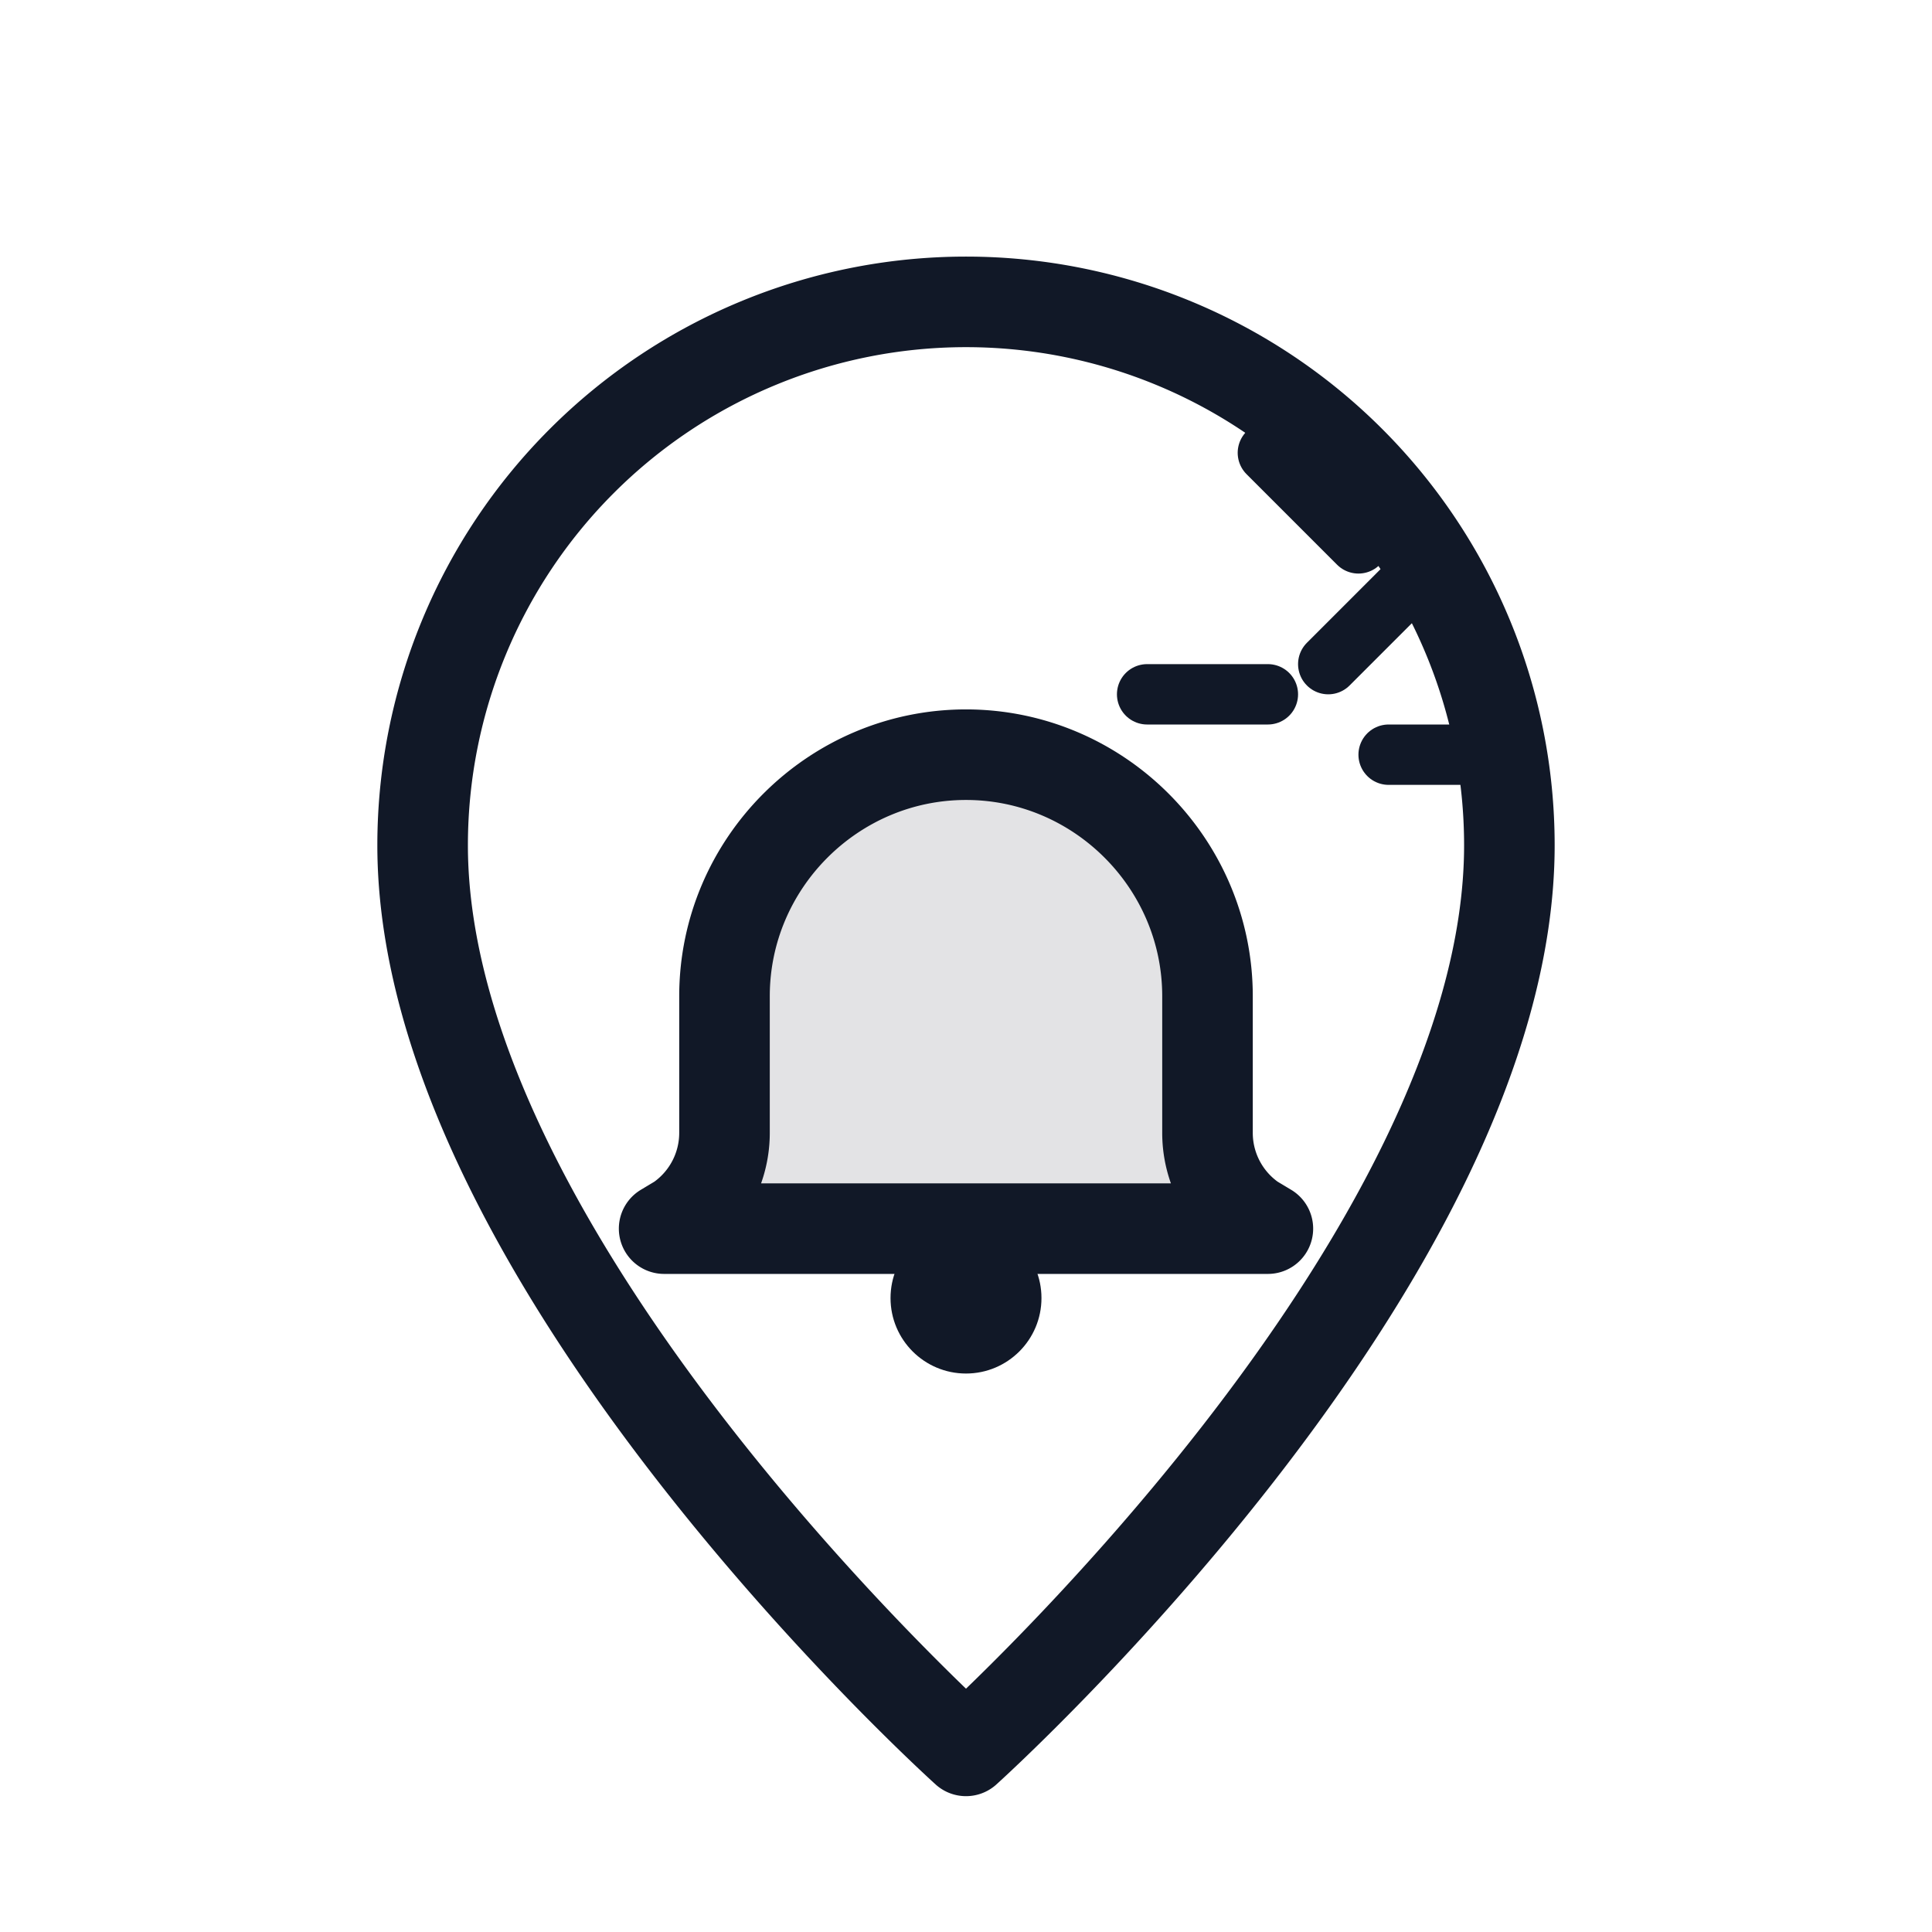
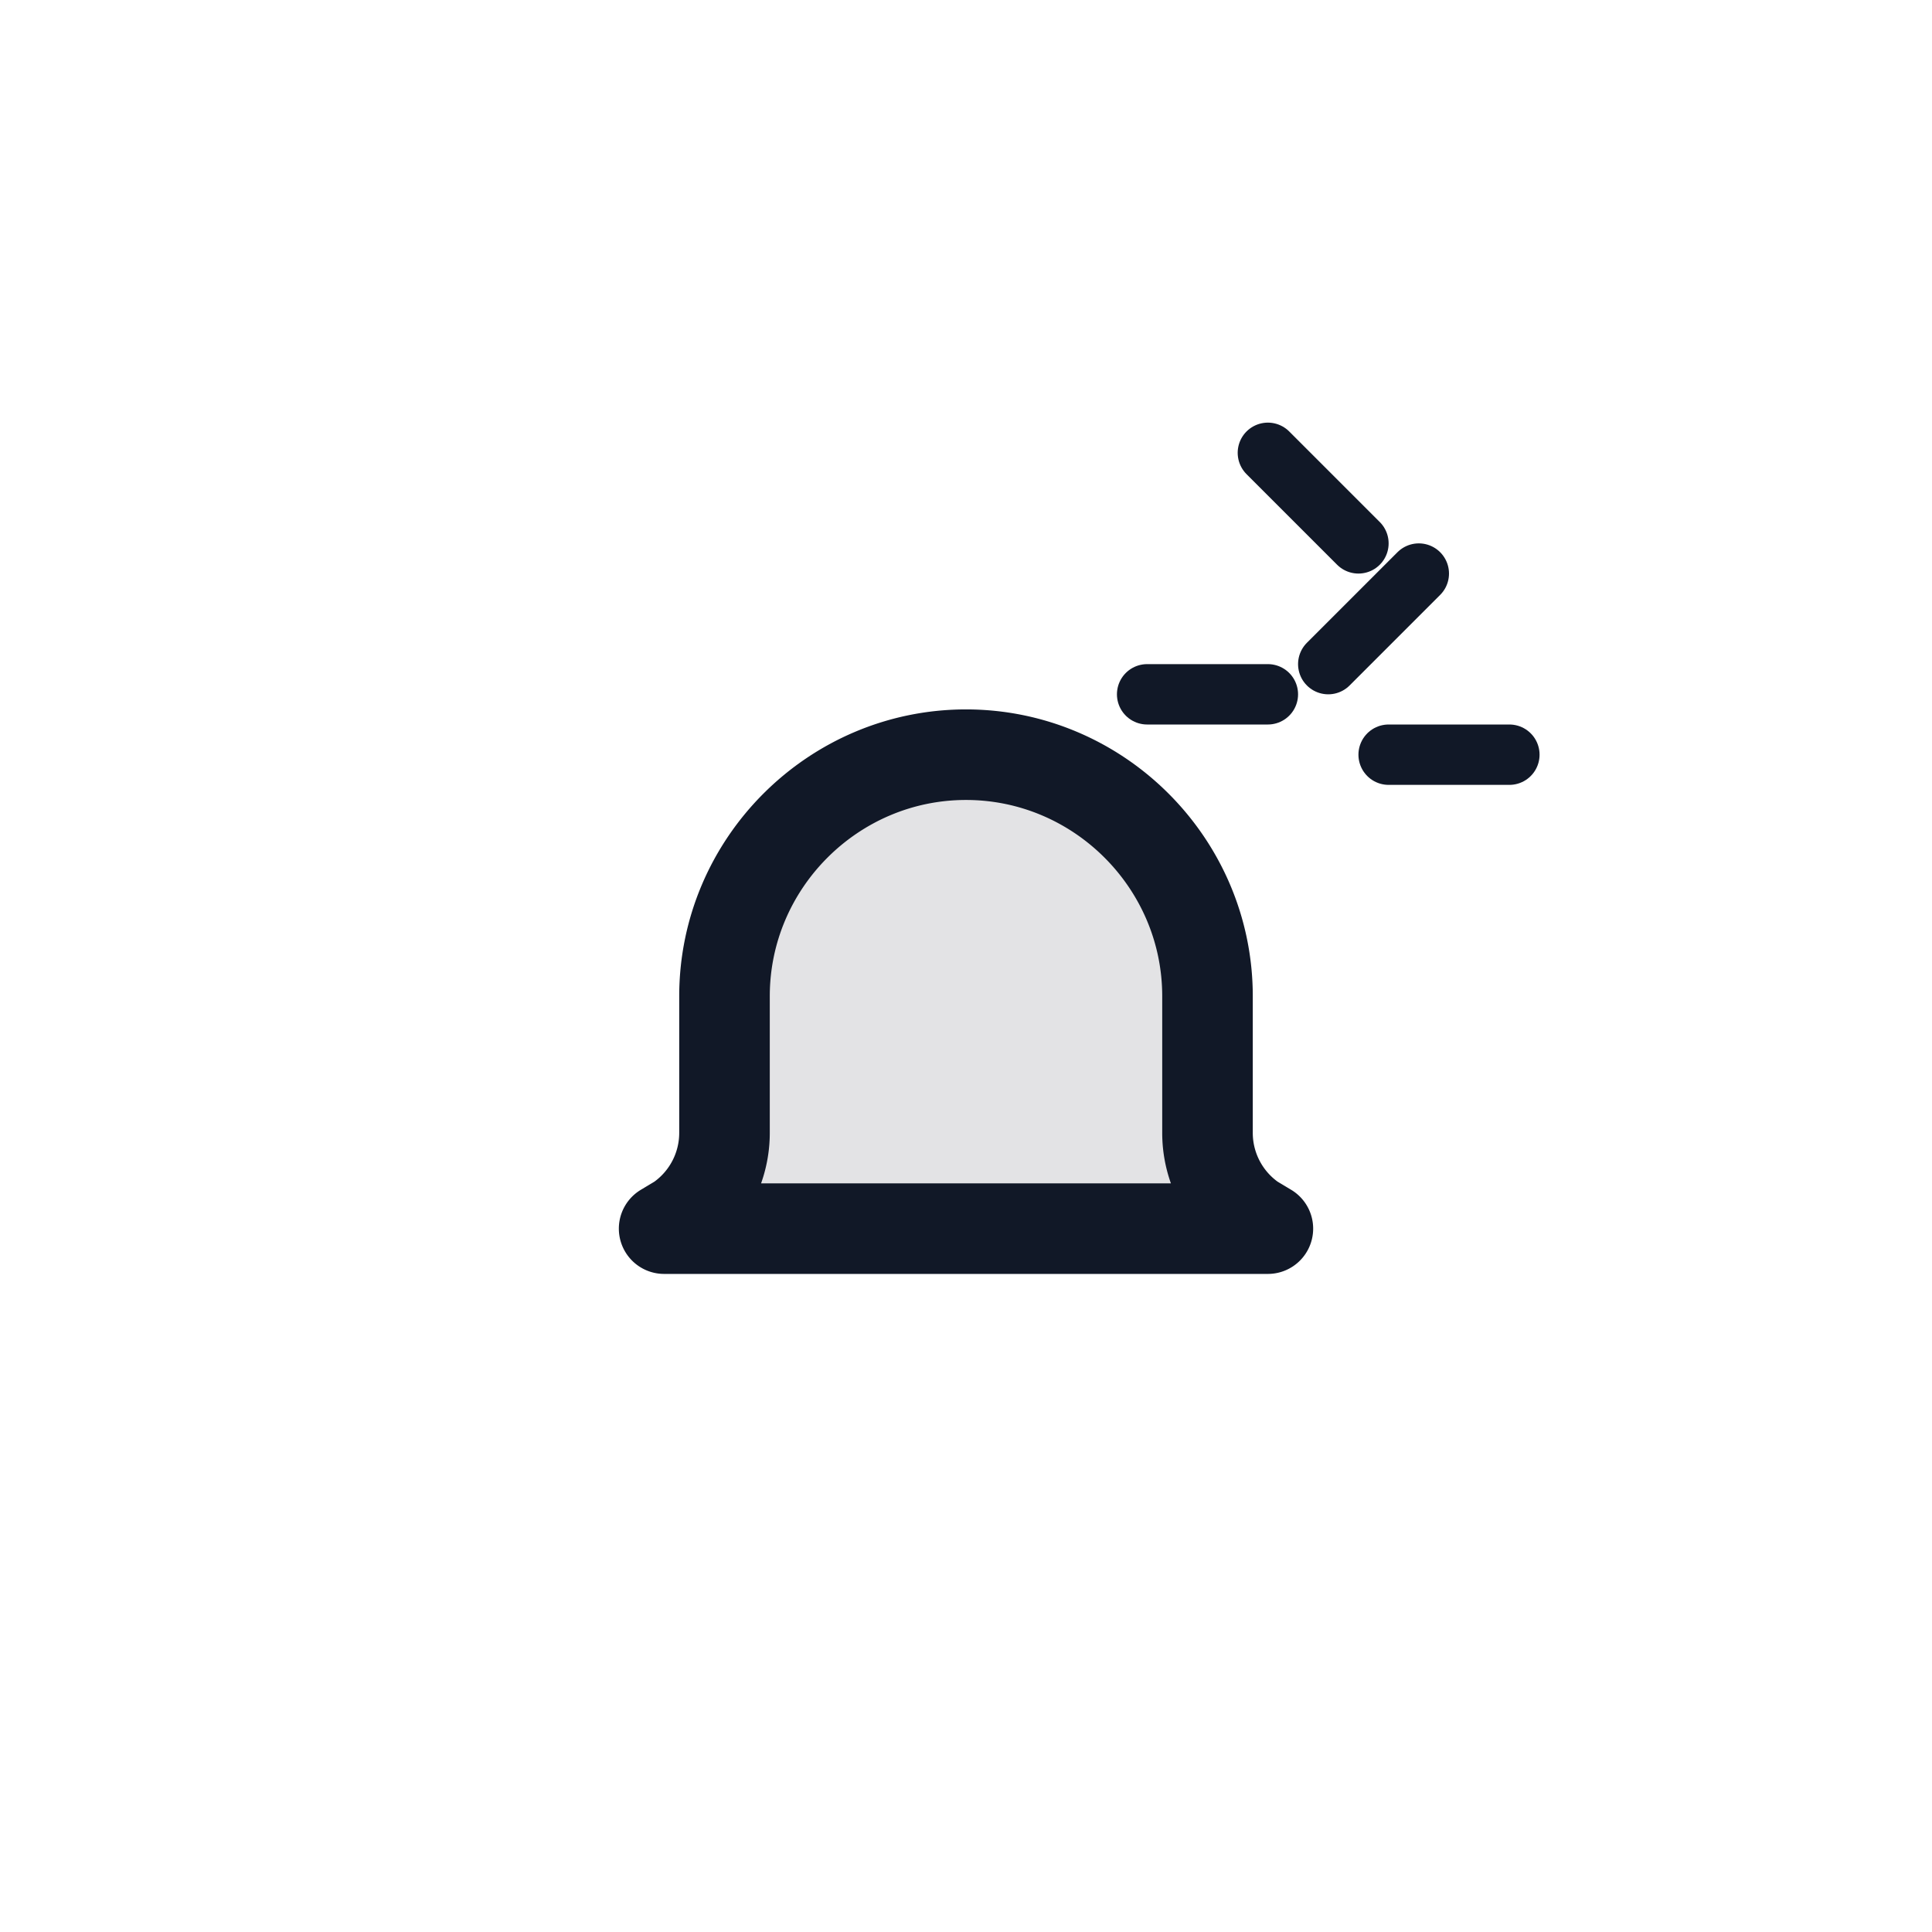
<svg xmlns="http://www.w3.org/2000/svg" viewBox="0 0 64 64">
-   <path d="M32 58s18-16.2 18-30A18 18 0 1 0 14 28c0 13.8 18 30 18 30Z" fill="none" stroke="#111827" stroke-width="3" stroke-linecap="round" stroke-linejoin="round" />
-   <path d="M24 33c0-4.4 3.6-8 8-8s8 3.6 8 8v4.5a3.5 3.5 0 0 0 1.5 2.9l.5.3H22l.5-.3a3.5 3.5 0 0 0 1.5-2.9V33Z" fill="#111827" opacity=".12" />
+   <path d="M24 33c0-4.4 3.6-8 8-8s8 3.6 8 8v4.5a3.5 3.5 0 0 0 1.5 2.9l.5.3H22a3.5 3.5 0 0 0 1.5-2.9V33Z" fill="#111827" opacity=".12" />
  <path d="M24 33c0-4.4 3.6-8 8-8s8 3.6 8 8v4.5a3.5 3.5 0 0 0 1.5 2.9l.5.3H22l.5-.3a3.5 3.5 0 0 0 1.5-2.9V33Z" fill="none" stroke="#111827" stroke-width="3" stroke-linejoin="round" />
-   <circle cx="32" cy="43" r="2.5" fill="#111827" />
  <path d="M44 22l3-3m-1 6h4m-8-2h-4m7-5l-3-3" stroke="#111827" stroke-width="2" stroke-linecap="round" />
</svg>